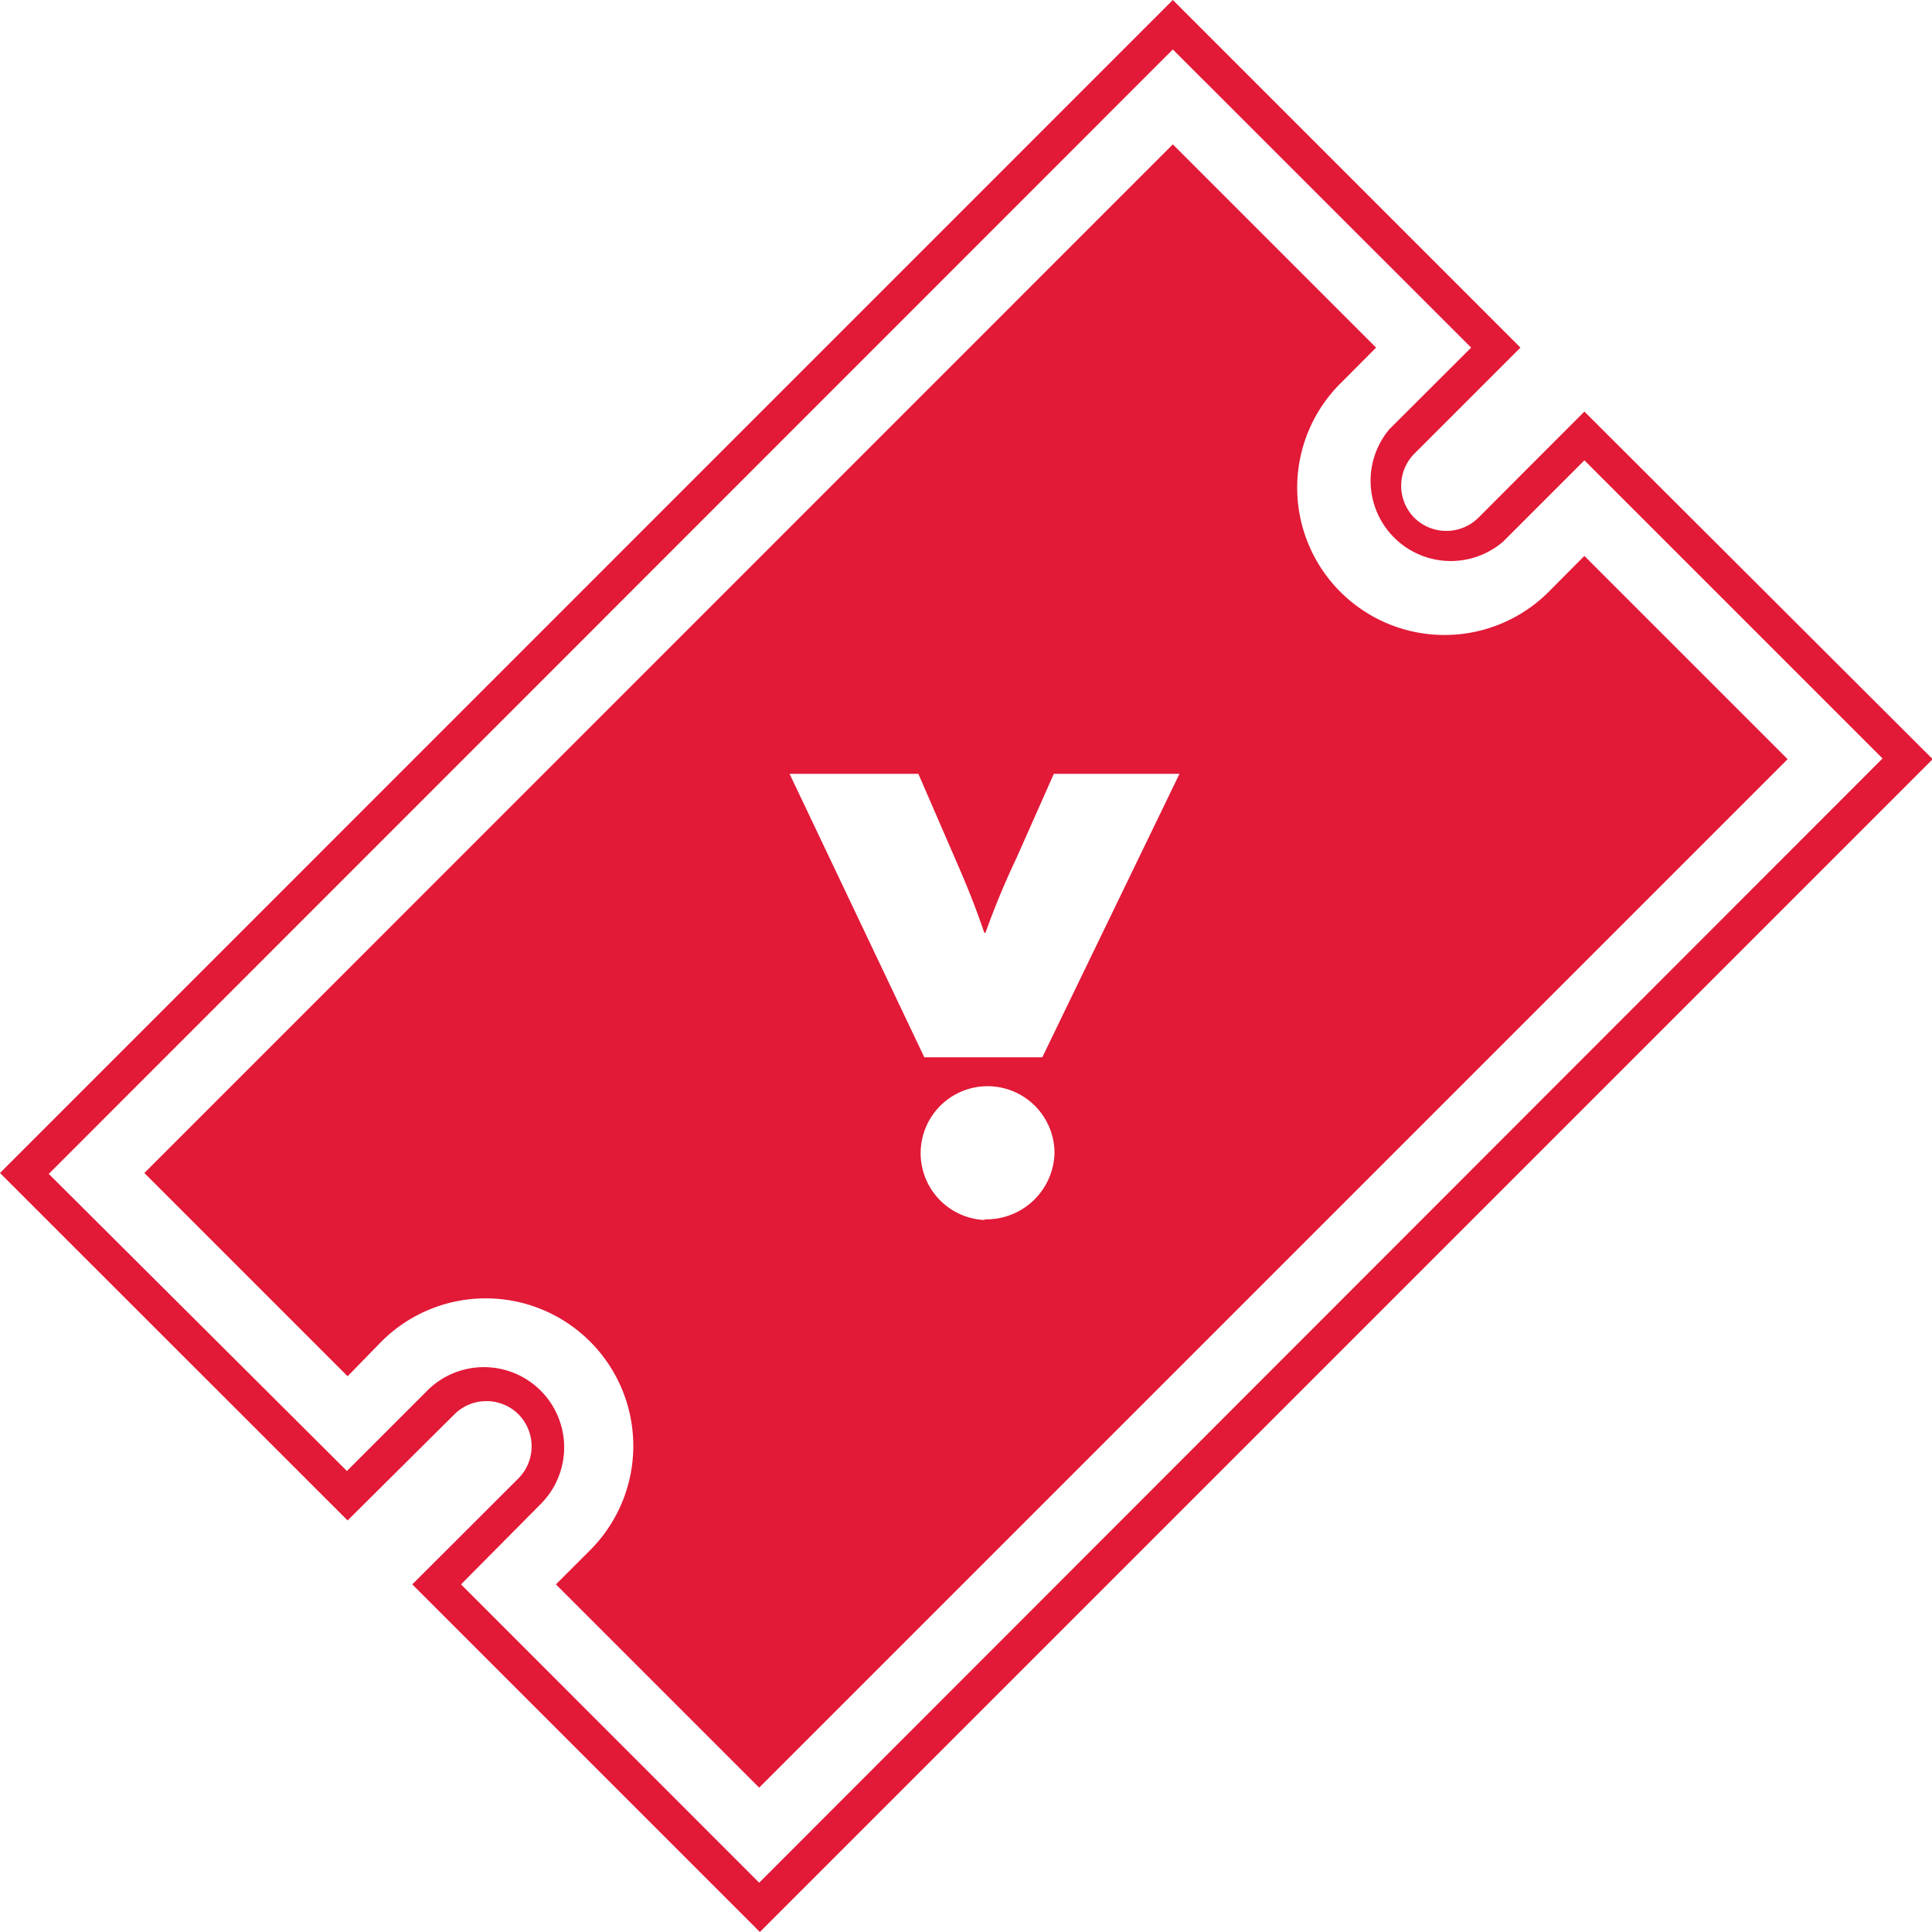
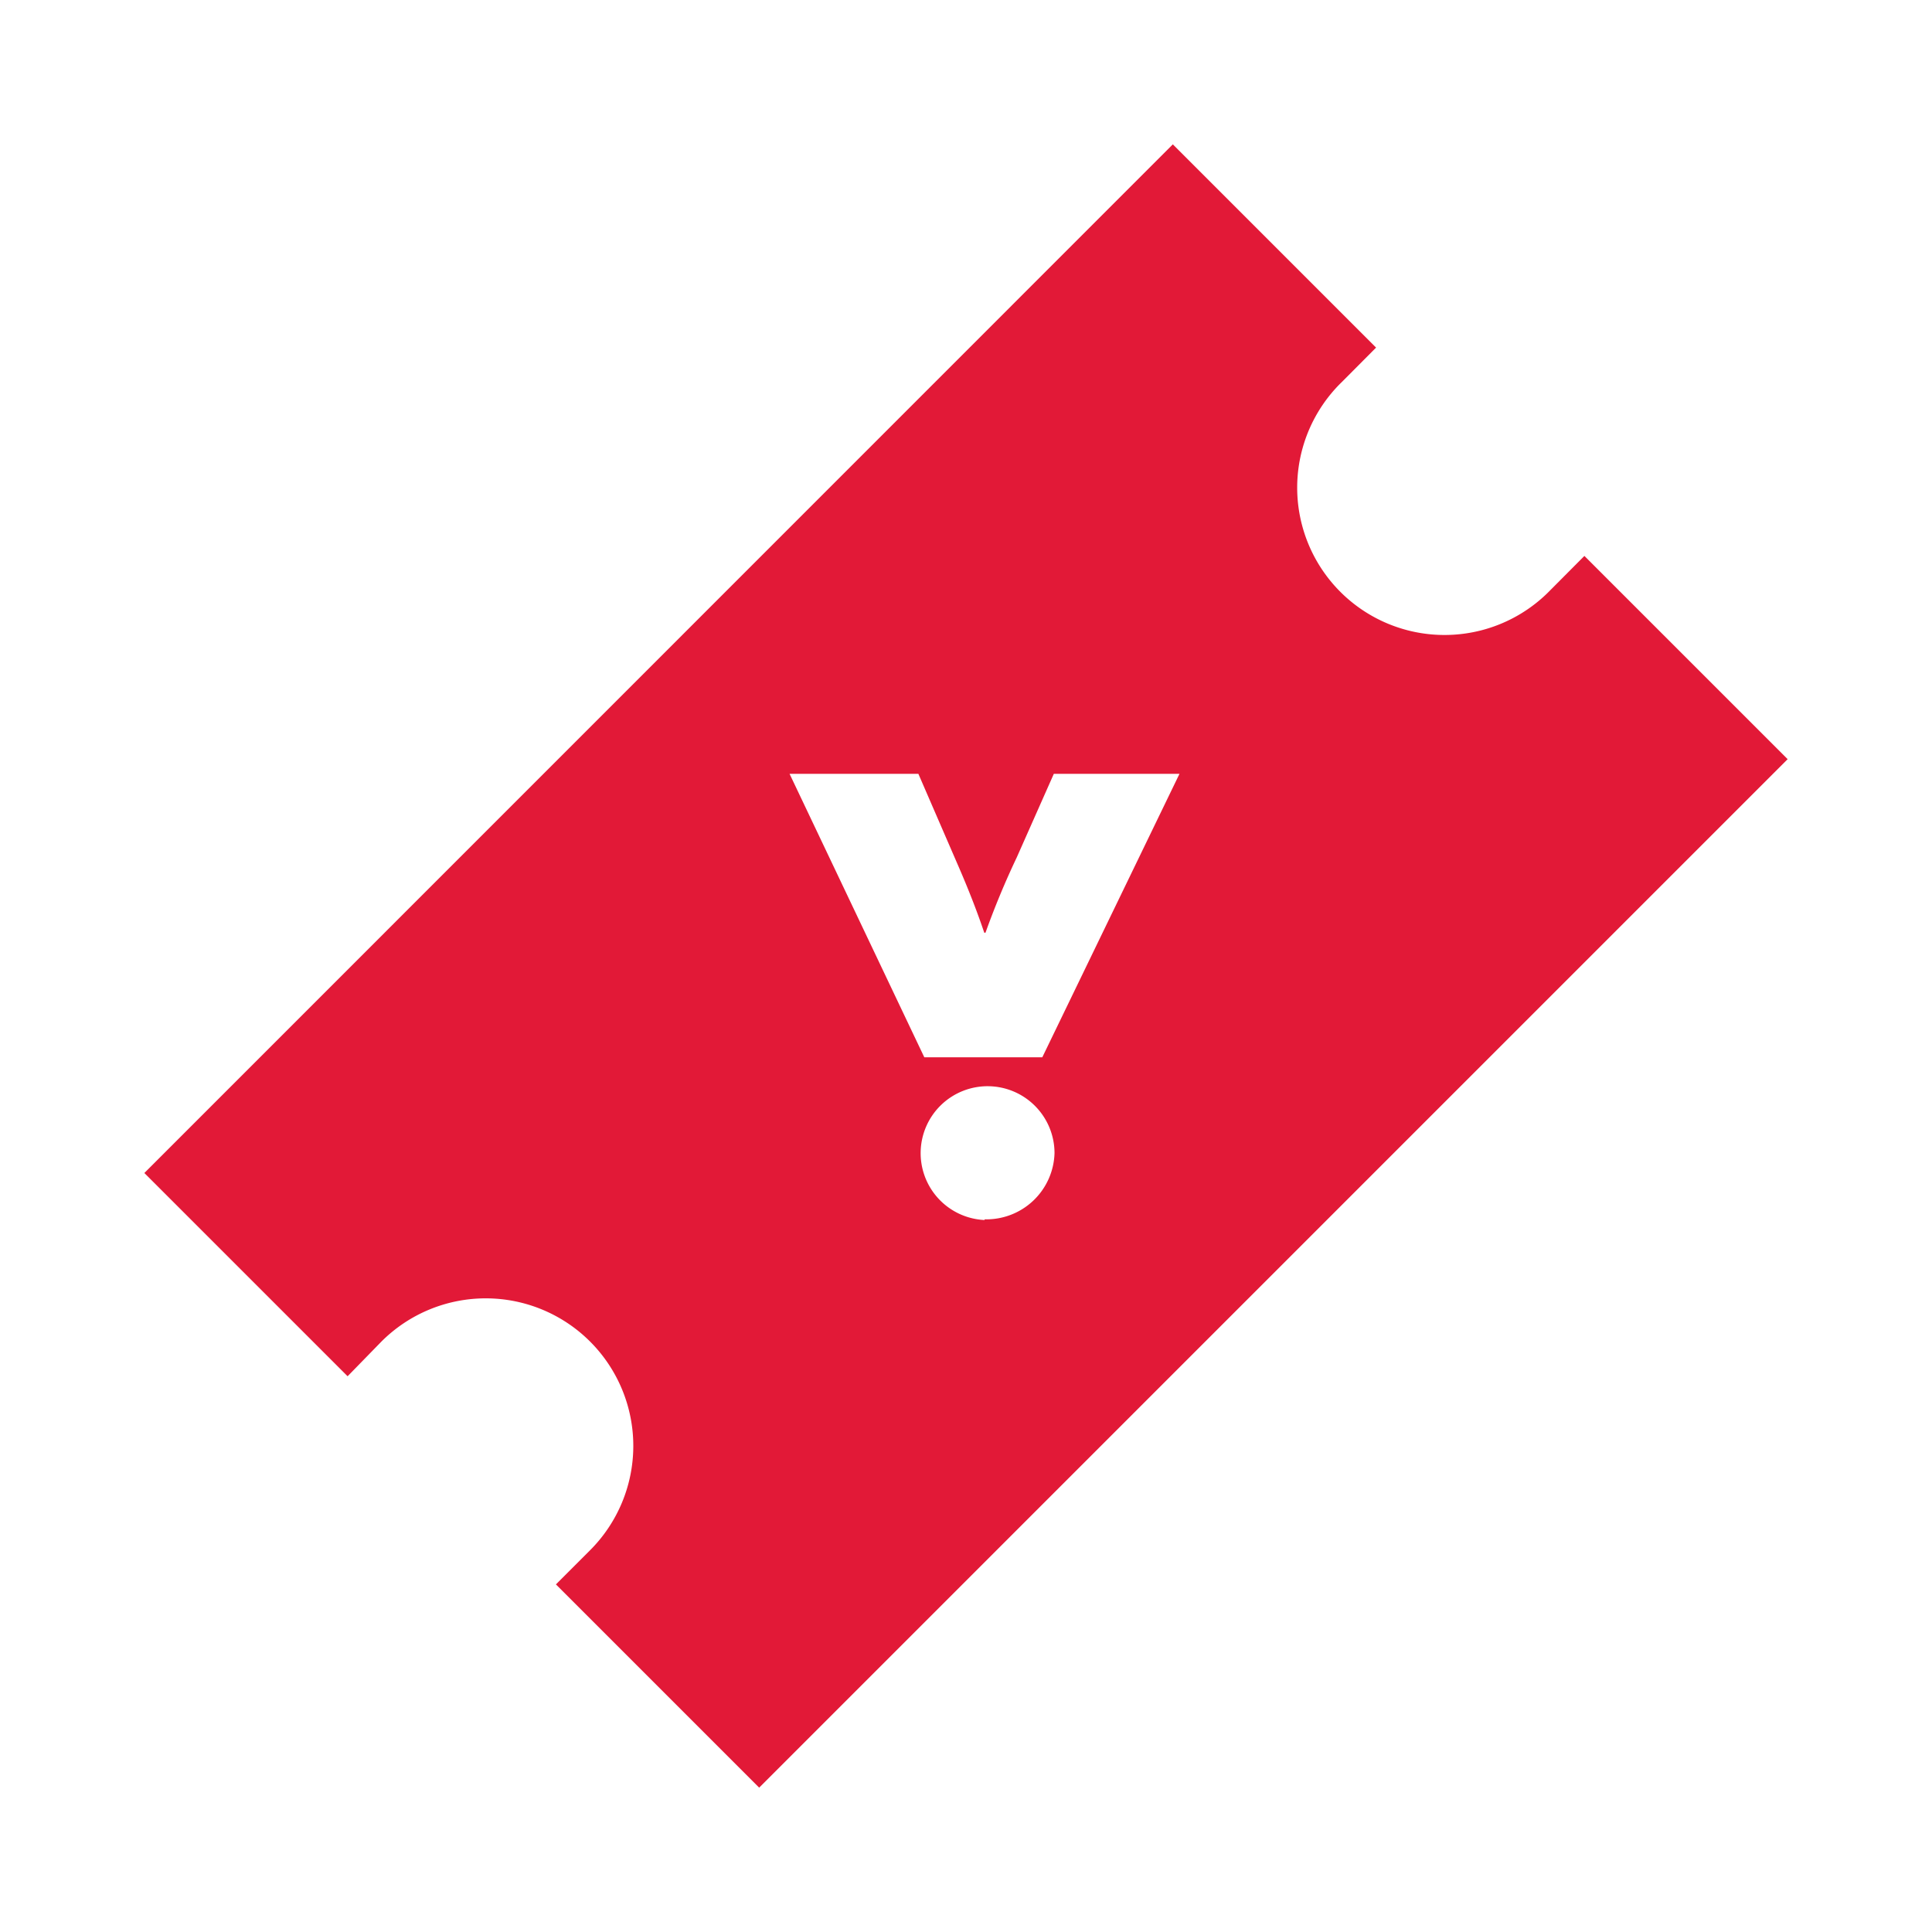
<svg xmlns="http://www.w3.org/2000/svg" viewBox="0 0 110.55 110.55">
  <defs>
    <style>.cls-1{fill:#e21937;}</style>
  </defs>
  <g id="Layer_2" data-name="Layer 2">
    <g id="Vrstva_3" data-name="Vrstva 3">
-       <path class="cls-1" d="M90.66,23.55l-6.07,6.08a2.61,2.61,0,0,1-3.66,0,2.61,2.61,0,0,1,0-3.67L87,19.89,67.11,0,0,67.12,19.89,87,26,80.93a2.6,2.6,0,0,1,3.67,0,2.61,2.61,0,0,1,0,3.66l-6.08,6.07,19.89,19.89,67.11-67.11ZM26.38,90.66,31,86a4.59,4.59,0,0,0-6.49-6.49l-4.66,4.66-17.06-17L67.11,2.83,84.18,19.89l-4.67,4.66A4.59,4.59,0,0,0,86,31l4.66-4.66,17.06,17.06L43.44,107.73Z" />
-     </g>
+       </g>
    <g id="Vrstva_1" data-name="Vrstva 1">
      <path class="cls-1" d="M90.66,31.81l-1.94,1.95A8.43,8.43,0,1,1,76.8,21.84l1.94-1.95L67.11,8.26,8.26,67.12,19.89,78.75l1.95-2A8.43,8.43,0,0,1,33.75,88.72l-1.94,1.94,11.63,11.63,58.85-58.85Zm-34.32,38a3.83,3.83,0,1,1,4-3.83A3.9,3.9,0,0,1,56.34,69.77Zm3.3-9.31H52.89L45.18,44.28h7.37l2.31,5.33c.62,1.43,1.09,2.66,1.46,3.76h.07a46.54,46.54,0,0,1,1.79-4.31l2.12-4.78h7.19Z" />
    </g>
  </g>
</svg>